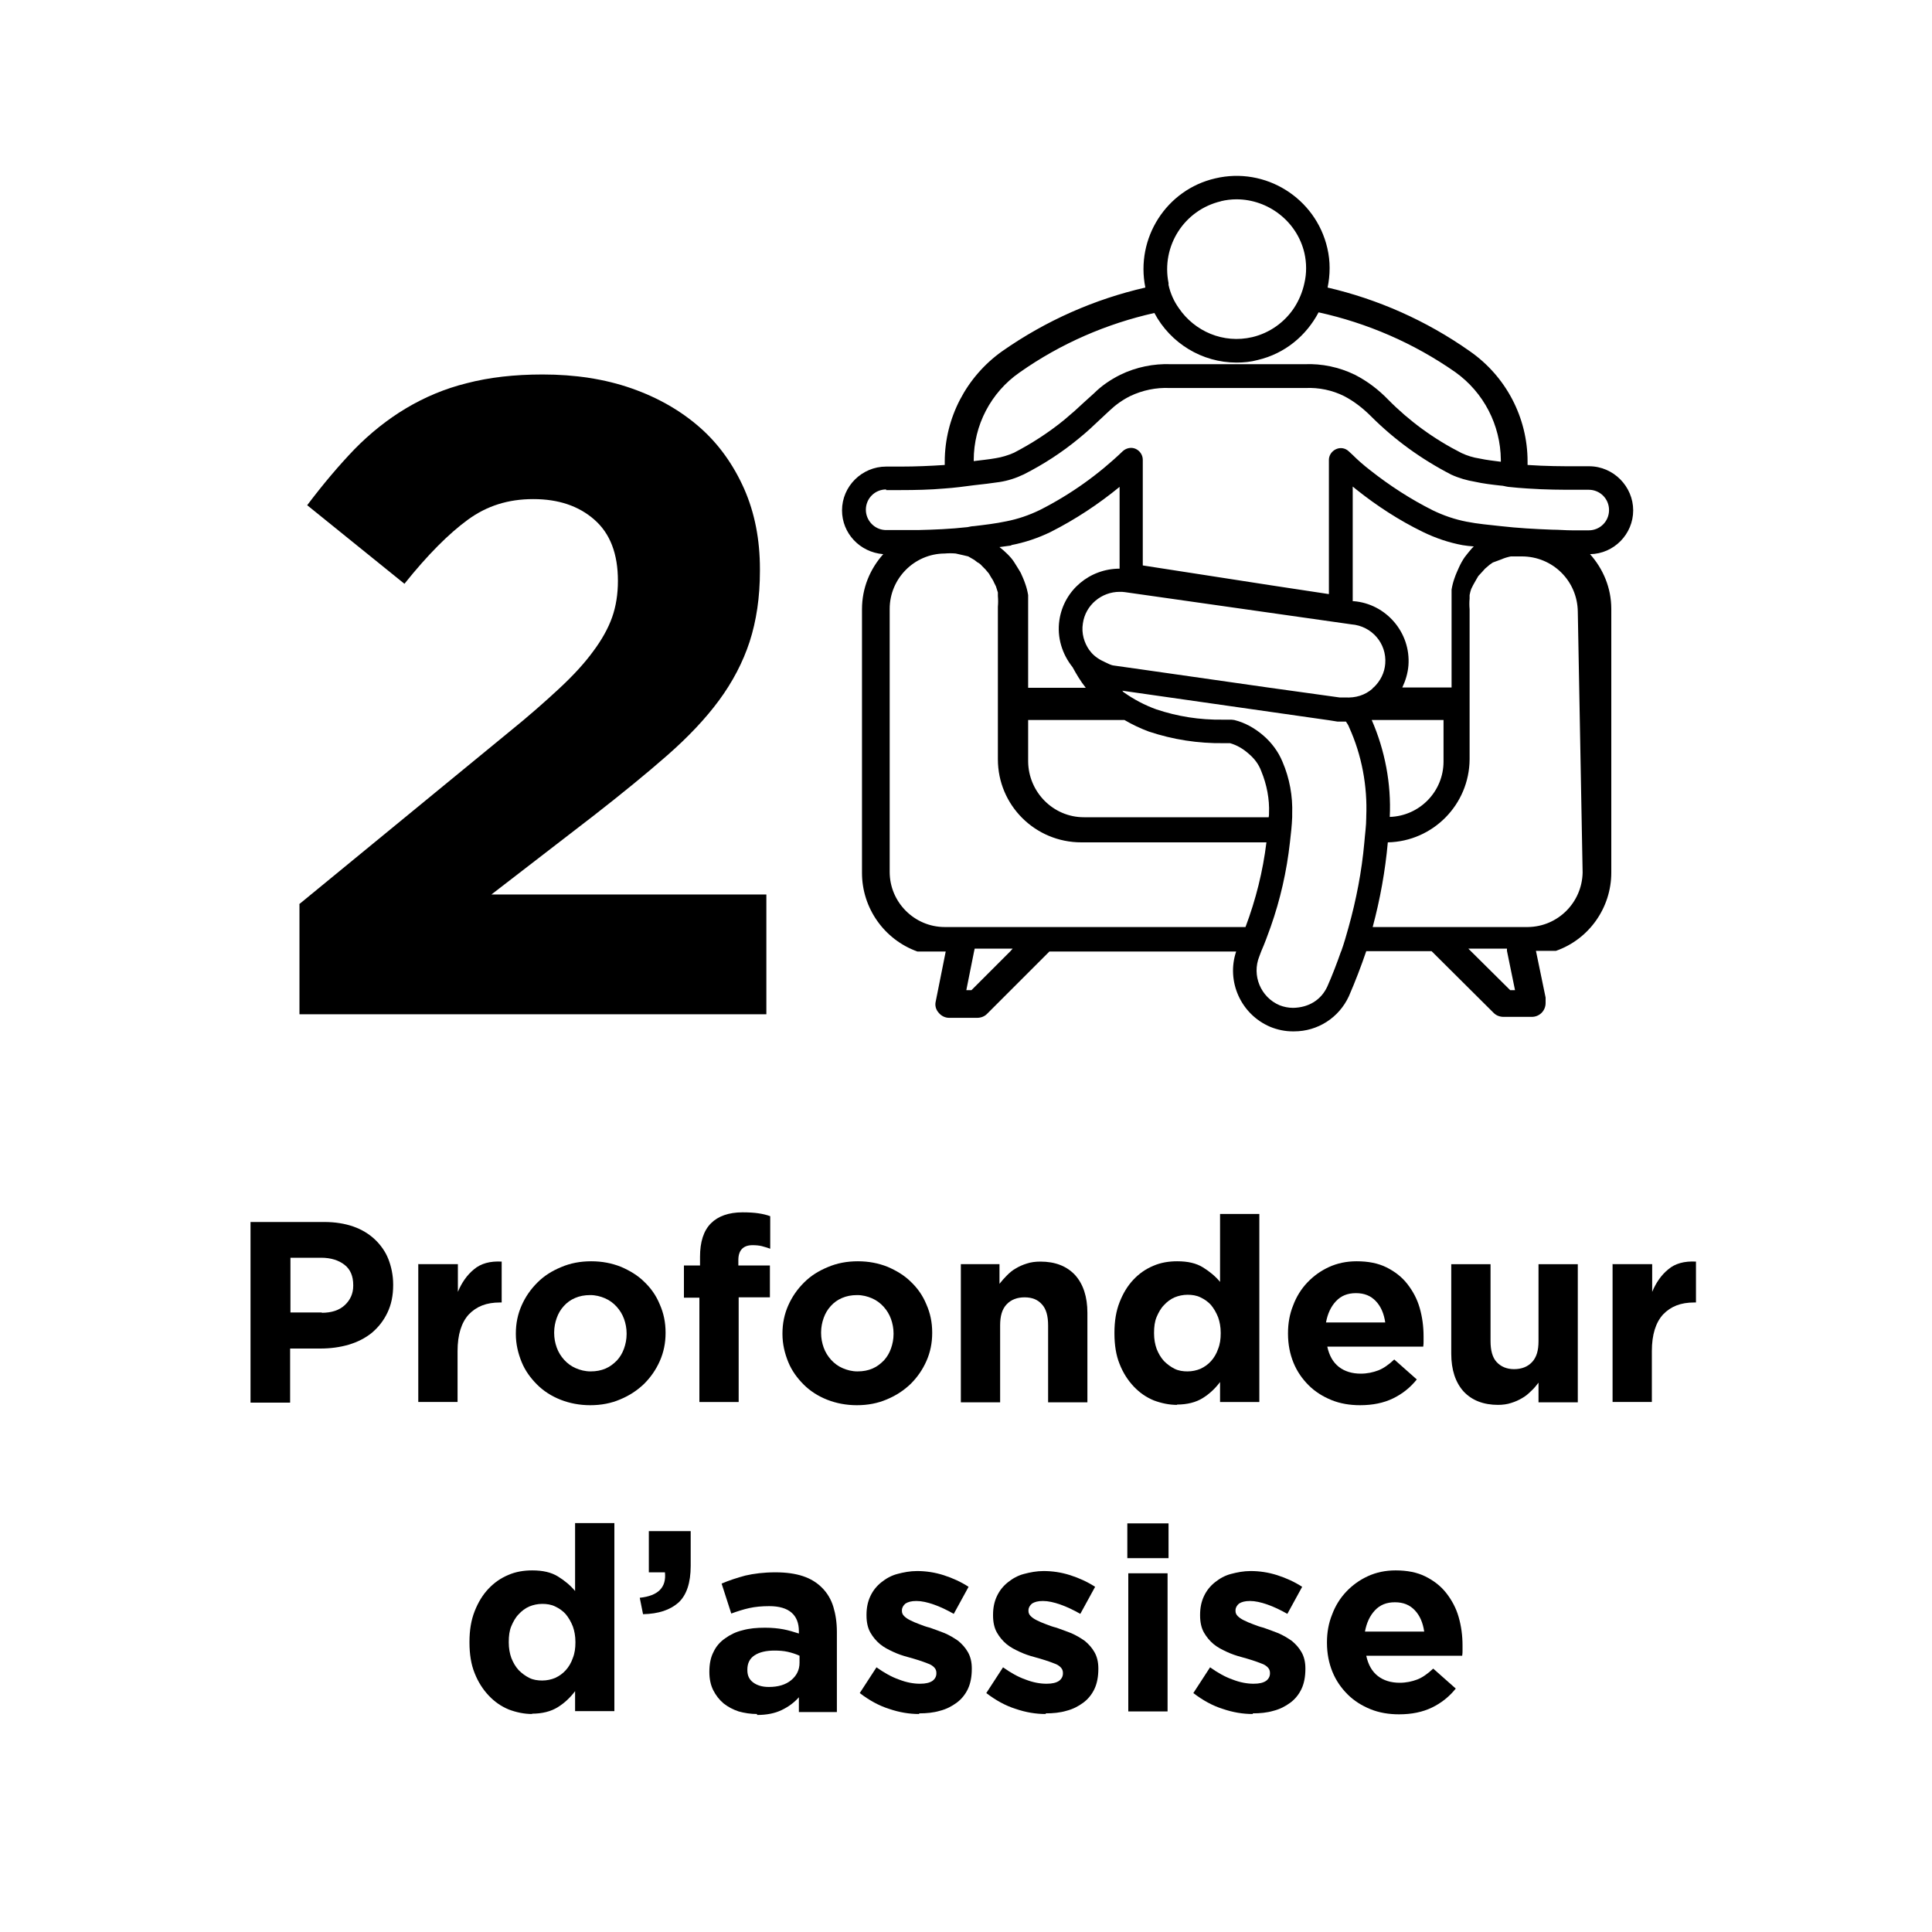
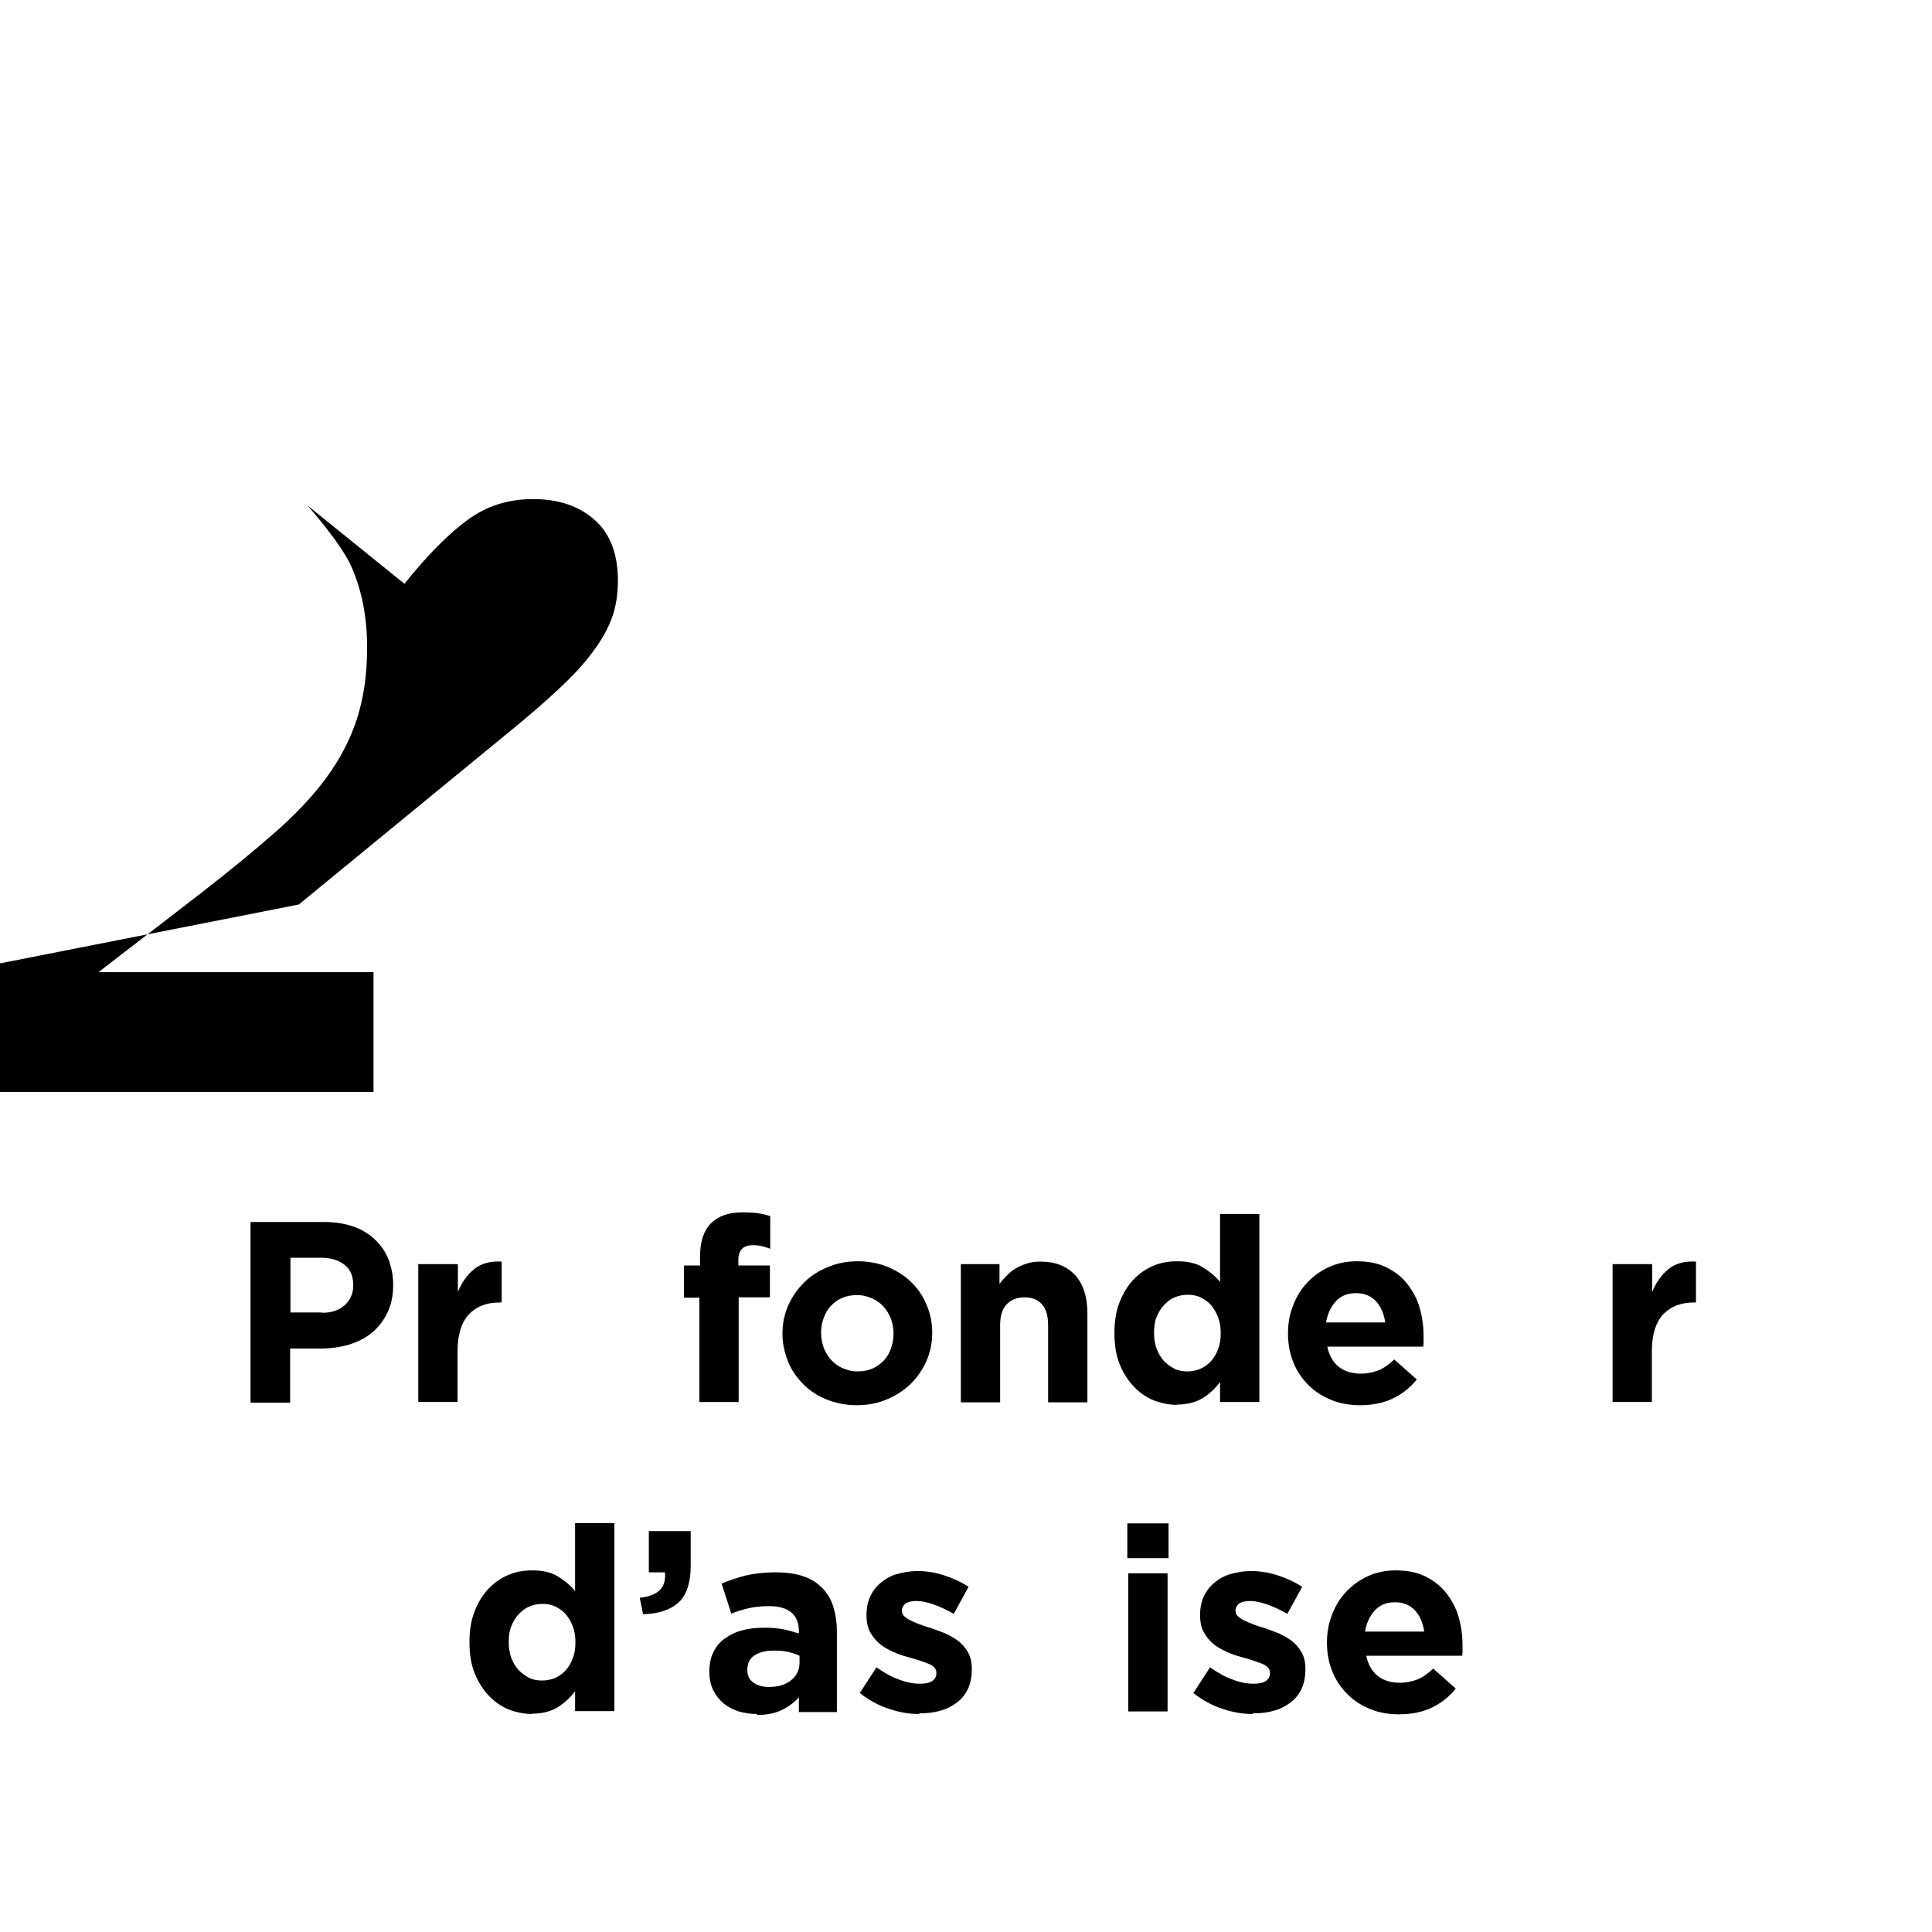
<svg xmlns="http://www.w3.org/2000/svg" id="Calque_1" viewBox="0 0 60 60">
  <defs>
    <style>
      .cls-1 {
        isolation: isolate;
      }
    </style>
  </defs>
  <g>
    <path d="M7.78,37.95h2.29c.34,0,.64.05.9.14.26.09.49.23.67.4.18.17.33.38.42.61s.15.5.15.79v.02c0,.33-.06.61-.18.86s-.28.45-.48.62c-.21.17-.45.29-.72.37-.27.08-.57.12-.88.12h-.94v1.68h-1.23v-5.6ZM9.99,40.77c.31,0,.55-.08.72-.24.17-.16.26-.36.26-.6v-.02c0-.28-.09-.49-.27-.63-.18-.14-.42-.22-.73-.22h-.95v1.7h.98Z" />
    <path d="M13,39.26h1.22v.86c.12-.29.29-.53.5-.7.21-.18.5-.26.86-.24v1.27h-.06c-.41,0-.72.12-.96.37-.23.25-.35.63-.35,1.14v1.58h-1.22v-4.29Z" />
-     <path d="M18.33,43.64c-.33,0-.64-.06-.92-.17-.28-.11-.53-.27-.73-.47s-.37-.43-.48-.7-.18-.56-.18-.87v-.02c0-.31.06-.6.18-.87s.28-.5.49-.71.45-.36.74-.48c.28-.12.59-.18.93-.18s.64.06.92.17c.28.12.53.27.73.47.21.2.37.43.48.7.12.27.18.56.18.87v.02c0,.31-.06.6-.18.87-.12.27-.28.5-.49.71-.21.2-.45.36-.74.48-.28.12-.59.18-.93.18ZM18.34,42.59c.18,0,.33-.03.47-.09s.25-.15.35-.25c.1-.11.17-.23.22-.37s.08-.29.08-.45v-.02c0-.16-.03-.31-.08-.45-.05-.14-.13-.27-.23-.38s-.22-.2-.36-.26c-.14-.06-.29-.1-.46-.1-.18,0-.33.03-.47.09-.14.06-.25.14-.35.25-.1.11-.17.23-.22.37-.05.14-.08.29-.08.45v.02c0,.16.03.31.08.45.05.14.13.27.23.38.1.11.22.2.36.26.14.06.29.1.46.1Z" />
    <path d="M21.74,40.3h-.5v-1h.5v-.27c0-.46.11-.81.34-1.04.22-.22.55-.34.98-.34.19,0,.36.01.49.03.14.02.26.05.37.09v1.01c-.09-.03-.18-.06-.26-.08-.08-.02-.18-.03-.29-.03-.29,0-.44.16-.44.46v.17h.98v.99h-.97v3.25h-1.22v-3.25Z" />
    <path d="M26.61,43.64c-.33,0-.64-.06-.92-.17-.28-.11-.53-.27-.73-.47s-.37-.43-.48-.7-.18-.56-.18-.87v-.02c0-.31.06-.6.18-.87s.28-.5.49-.71.45-.36.74-.48c.28-.12.59-.18.93-.18s.64.06.92.17c.28.12.53.27.73.47.21.2.37.43.48.7.12.27.18.56.18.87v.02c0,.31-.06.6-.18.87-.12.27-.28.5-.49.71-.21.2-.45.36-.74.48-.28.12-.59.18-.93.18ZM26.63,42.59c.18,0,.33-.03.47-.09s.25-.15.35-.25c.1-.11.17-.23.22-.37s.08-.29.08-.45v-.02c0-.16-.03-.31-.08-.45-.05-.14-.13-.27-.23-.38s-.22-.2-.36-.26c-.14-.06-.29-.1-.46-.1-.18,0-.33.03-.47.09-.14.06-.25.14-.35.25-.1.11-.17.23-.22.37-.05.14-.08.29-.08.45v.02c0,.16.03.31.08.45.05.14.13.27.23.38.1.11.22.2.36.26.14.06.29.1.46.1Z" />
    <path d="M29.82,39.26h1.22v.61c.07-.09.15-.18.23-.26s.17-.16.28-.22c.1-.06.21-.11.34-.15.12-.04.26-.06.42-.06.46,0,.82.14,1.08.42.25.28.38.67.38,1.17v2.78h-1.22v-2.39c0-.29-.06-.51-.19-.65-.13-.15-.31-.22-.54-.22s-.42.07-.56.22-.2.36-.2.65v2.39h-1.22v-4.29Z" />
    <path d="M36.56,43.63c-.25,0-.49-.05-.73-.14-.24-.1-.44-.24-.62-.43-.18-.19-.33-.42-.44-.7-.11-.27-.16-.59-.16-.95v-.02c0-.36.05-.67.16-.95.11-.28.25-.51.43-.7s.38-.33.62-.43c.23-.1.48-.14.74-.14.33,0,.59.06.8.19.21.13.39.28.53.45v-2.11h1.22v5.84h-1.22v-.62c-.15.2-.33.37-.54.5-.21.13-.48.2-.8.2ZM36.88,42.59c.14,0,.28-.03.4-.08.13-.06.24-.14.33-.24.09-.1.17-.23.22-.38.06-.15.08-.31.08-.48v-.02c0-.18-.03-.34-.08-.48-.06-.15-.13-.27-.22-.38-.09-.1-.2-.18-.33-.24-.12-.06-.26-.08-.4-.08s-.28.03-.4.08-.24.14-.33.24c-.1.1-.17.23-.23.37-.06.14-.08.31-.08.49v.02c0,.18.03.34.08.48.06.15.13.27.23.38.1.1.21.18.33.24s.26.08.4.08Z" />
    <path d="M42.24,43.64c-.32,0-.62-.05-.89-.16-.27-.11-.51-.26-.71-.46-.2-.2-.36-.43-.47-.7s-.17-.57-.17-.9v-.02c0-.3.05-.59.16-.86.1-.27.25-.51.44-.71s.41-.36.67-.48c.26-.12.55-.18.86-.18.36,0,.67.06.93.19.26.13.48.3.65.52.17.22.3.46.38.74s.12.57.12.88c0,.05,0,.1,0,.15,0,.05,0,.11-.01.17h-2.98c.06.28.18.49.36.63.18.14.41.21.68.21.2,0,.38-.04.54-.1s.33-.18.5-.34l.7.62c-.2.25-.45.45-.74.59-.29.14-.63.21-1.02.21ZM43.02,41.07c-.04-.27-.13-.49-.29-.66-.16-.17-.36-.25-.62-.25s-.46.08-.62.25c-.16.17-.26.39-.31.66h1.83Z" />
-     <path d="M46.53,43.63c-.46,0-.82-.14-1.08-.42-.25-.28-.38-.67-.38-1.17v-2.78h1.22v2.39c0,.29.06.51.19.65s.31.22.54.22.42-.07.56-.22c.14-.15.2-.36.2-.65v-2.39h1.22v4.29h-1.22v-.61c-.07.09-.14.18-.23.26-.08.08-.17.16-.28.22-.1.06-.21.11-.34.15-.12.04-.26.06-.42.06Z" />
    <path d="M50.09,39.26h1.22v.86c.12-.29.29-.53.5-.7.21-.18.5-.26.86-.24v1.27h-.06c-.41,0-.72.12-.96.37-.23.25-.35.63-.35,1.14v1.58h-1.22v-4.29Z" />
    <path d="M16.53,53.23c-.25,0-.49-.05-.73-.14-.24-.1-.44-.24-.62-.43-.18-.19-.33-.42-.44-.7-.11-.27-.16-.59-.16-.95v-.02c0-.36.05-.67.16-.95.11-.28.25-.51.43-.7s.38-.33.62-.43c.23-.1.48-.14.74-.14.33,0,.59.06.8.19.21.13.39.28.53.45v-2.11h1.22v5.84h-1.22v-.62c-.15.2-.33.37-.54.5-.21.13-.48.2-.8.2ZM16.84,52.19c.14,0,.28-.03.4-.08.13-.06.24-.14.33-.24.09-.1.17-.23.22-.38.06-.15.08-.31.08-.48v-.02c0-.18-.03-.34-.08-.48-.06-.15-.13-.27-.22-.38-.09-.1-.2-.18-.33-.24-.12-.06-.26-.08-.4-.08s-.28.03-.4.08-.24.14-.33.24c-.1.1-.17.23-.23.37-.06.14-.08.31-.08.49v.02c0,.18.03.34.08.48.06.15.13.27.23.38.1.1.21.18.33.24s.26.08.4.08Z" />
    <path d="M19.87,49.62c.57-.06.83-.32.78-.79h-.5v-1.28h1.3v1.08c0,.53-.13.91-.38,1.14-.26.23-.62.35-1.1.36l-.1-.5Z" />
    <path d="M23.51,53.23c-.2,0-.39-.03-.57-.08-.18-.06-.33-.14-.47-.25-.13-.11-.24-.25-.32-.41-.08-.16-.12-.35-.12-.56v-.02c0-.23.04-.44.13-.61.08-.17.2-.31.36-.42.15-.11.33-.2.54-.25.21-.06.44-.08.7-.08.22,0,.41.02.57.05.16.03.32.08.48.13v-.07c0-.26-.08-.45-.23-.58-.15-.13-.38-.2-.69-.2-.23,0-.44.02-.62.06-.18.04-.37.1-.56.17l-.3-.93c.23-.1.48-.18.74-.25.26-.06.57-.1.93-.1.34,0,.62.04.86.12s.43.2.59.36.28.36.35.59c.07.23.11.49.11.78v2.49h-1.18v-.46c-.15.17-.33.3-.54.4s-.46.15-.76.15ZM23.88,52.39c.29,0,.52-.07.69-.21.17-.14.26-.32.26-.54v-.22c-.11-.05-.23-.09-.36-.12s-.27-.04-.42-.04c-.26,0-.47.05-.62.15-.15.1-.22.25-.22.44v.02c0,.17.06.29.18.38.12.09.28.14.48.14Z" />
    <path d="M28.54,53.23c-.3,0-.61-.05-.93-.16-.32-.1-.62-.27-.91-.49l.52-.8c.24.17.47.3.7.38.23.09.45.13.65.13.18,0,.3-.03.39-.09.08-.06.12-.14.12-.23v-.02c0-.06-.02-.12-.07-.17s-.11-.09-.2-.12c-.08-.03-.18-.07-.28-.1s-.22-.07-.34-.1c-.15-.04-.3-.09-.45-.16s-.29-.14-.41-.24-.22-.22-.3-.36c-.08-.14-.12-.32-.12-.53v-.02c0-.22.04-.41.12-.58s.19-.31.34-.43.31-.21.5-.26.39-.09.61-.09c.27,0,.55.04.83.13.28.09.54.21.77.36l-.46.84c-.21-.12-.42-.22-.62-.29-.2-.07-.38-.11-.54-.11s-.26.03-.34.08c-.07.06-.11.13-.11.21v.02c0,.06.02.11.07.16.05.05.11.09.19.13s.17.08.28.12c.1.04.21.08.33.11.15.05.3.11.46.17.16.07.29.15.42.24.12.1.22.21.3.35s.12.31.12.5v.02c0,.24-.04.45-.12.62-.08.17-.2.32-.35.43s-.32.2-.52.25c-.2.06-.42.08-.64.08Z" />
-     <path d="M32.47,53.23c-.3,0-.61-.05-.93-.16-.32-.1-.62-.27-.91-.49l.52-.8c.24.17.47.3.7.38.23.09.45.13.65.13.18,0,.3-.03.39-.09.08-.06.12-.14.12-.23v-.02c0-.06-.02-.12-.07-.17s-.11-.09-.2-.12c-.08-.03-.18-.07-.28-.1s-.22-.07-.34-.1c-.15-.04-.3-.09-.45-.16s-.29-.14-.41-.24-.22-.22-.3-.36c-.08-.14-.12-.32-.12-.53v-.02c0-.22.04-.41.12-.58s.19-.31.34-.43.31-.21.5-.26.39-.09.61-.09c.27,0,.55.04.83.13.28.09.54.21.77.36l-.46.84c-.21-.12-.42-.22-.62-.29-.2-.07-.38-.11-.54-.11s-.26.03-.34.08c-.07.06-.11.13-.11.21v.02c0,.06.02.11.07.16.05.05.11.09.19.13s.17.08.28.12c.1.04.21.08.33.11.15.05.3.11.46.17.16.07.29.15.42.24.12.1.22.21.3.35s.12.31.12.5v.02c0,.24-.04.45-.12.62-.08.17-.2.32-.35.43s-.32.2-.52.25c-.2.06-.42.08-.64.08Z" />
    <path d="M35.01,47.31h1.28v1.08h-1.28v-1.08ZM35.04,48.86h1.22v4.29h-1.22v-4.29Z" />
    <path d="M38.9,53.23c-.3,0-.61-.05-.93-.16-.32-.1-.62-.27-.91-.49l.52-.8c.24.17.47.3.7.38.23.09.45.13.65.13.18,0,.3-.03.39-.09.08-.06.12-.14.12-.23v-.02c0-.06-.02-.12-.07-.17s-.11-.09-.2-.12c-.08-.03-.18-.07-.28-.1s-.22-.07-.34-.1c-.15-.04-.3-.09-.45-.16s-.29-.14-.41-.24-.22-.22-.3-.36c-.08-.14-.12-.32-.12-.53v-.02c0-.22.04-.41.12-.58s.19-.31.34-.43.31-.21.5-.26.39-.09.61-.09c.27,0,.55.04.83.13.28.09.54.21.77.36l-.46.84c-.21-.12-.42-.22-.62-.29-.2-.07-.38-.11-.54-.11s-.26.03-.34.08c-.07.06-.11.13-.11.21v.02c0,.06.02.11.07.16.05.05.11.09.19.13s.17.08.28.12c.1.04.21.08.33.11.15.05.3.11.46.17.16.07.29.15.42.24.12.1.22.21.3.35s.12.31.12.5v.02c0,.24-.04.45-.12.62-.08.17-.2.32-.35.43s-.32.2-.52.25c-.2.06-.42.08-.64.08Z" />
    <path d="M43.45,53.24c-.32,0-.62-.05-.89-.16-.27-.11-.51-.26-.71-.46-.2-.2-.36-.43-.47-.7s-.17-.57-.17-.9v-.02c0-.3.05-.59.16-.86.1-.27.25-.51.44-.71s.41-.36.67-.48c.26-.12.55-.18.86-.18.36,0,.67.06.93.19.26.13.48.3.65.52.17.22.3.46.38.74s.12.57.12.88c0,.05,0,.1,0,.15,0,.05,0,.11-.01.17h-2.98c.06.28.18.49.36.63.18.14.41.21.68.21.2,0,.38-.04.54-.1s.33-.18.5-.34l.7.62c-.2.25-.45.45-.74.59-.29.14-.63.21-1.02.21ZM44.23,50.67c-.04-.27-.13-.49-.29-.66-.16-.17-.36-.25-.62-.25s-.46.08-.62.25c-.16.17-.26.39-.31.66h1.83Z" />
  </g>
  <g>
    <g id="Mode_Isolation">
      <g class="cls-1">
-         <path d="M9.28,28.09l6.52-5.35c.62-.5,1.14-.96,1.57-1.36s.78-.78,1.05-1.15c.27-.36.47-.72.59-1.06.12-.34.18-.72.18-1.13,0-.84-.24-1.47-.73-1.9-.49-.43-1.12-.64-1.9-.64s-1.44.21-2.03.64c-.59.43-1.25,1.09-1.97,1.99l-3.02-2.44c.49-.65.98-1.23,1.47-1.74.49-.5,1.03-.93,1.6-1.27.57-.34,1.2-.61,1.89-.78.69-.18,1.47-.27,2.35-.27,1.01,0,1.93.14,2.76.43.83.29,1.54.7,2.13,1.22s1.04,1.16,1.37,1.9c.33.75.49,1.58.49,2.49v.06c0,.82-.11,1.55-.32,2.2-.21.64-.53,1.25-.95,1.82s-.96,1.14-1.61,1.71-1.41,1.19-2.27,1.86l-3.19,2.46h8.54v3.72h-14.5v-3.42Z" />
+         <path d="M9.28,28.09l6.52-5.35c.62-.5,1.14-.96,1.57-1.36s.78-.78,1.05-1.15c.27-.36.47-.72.59-1.06.12-.34.18-.72.18-1.13,0-.84-.24-1.47-.73-1.9-.49-.43-1.12-.64-1.9-.64s-1.44.21-2.03.64c-.59.43-1.25,1.09-1.97,1.99l-3.02-2.44s1.04,1.16,1.37,1.9c.33.75.49,1.58.49,2.49v.06c0,.82-.11,1.55-.32,2.2-.21.64-.53,1.25-.95,1.82s-.96,1.14-1.61,1.71-1.41,1.19-2.27,1.86l-3.19,2.46h8.54v3.72h-14.5v-3.42Z" />
      </g>
    </g>
-     <path d="M27.43,17.21c-.41.46-.66,1.05-.66,1.71v8.19c0,1.09.69,2.07,1.72,2.44h.88s-.31,1.55-.31,1.55c-.03.12,0,.25.09.35.08.1.2.16.33.16h.86c.12,0,.23-.04.31-.12l1.94-1.94h5.8c-.31.92.14,1.95,1.06,2.34.22.09.46.14.69.14.02,0,.03,0,.05,0,.73,0,1.39-.42,1.7-1.09.2-.46.38-.93.54-1.4h2.03s1.93,1.92,1.93,1.92c.08.08.19.12.31.12h.87c.24,0,.43-.19.43-.43,0-.06,0-.11,0-.17l-.3-1.45h.62c1.03-.36,1.72-1.34,1.72-2.43v-8.19c0-.65-.25-1.24-.66-1.7.74-.01,1.34-.62,1.34-1.36s-.61-1.37-1.37-1.37h-.46c-.35,0-.87,0-1.45-.04v-.11c0-1.36-.67-2.64-1.79-3.42-1.36-.96-2.87-1.62-4.42-1.98.08-.39.09-.81-.01-1.23-.36-1.55-1.92-2.53-3.48-2.16-1.52.35-2.48,1.86-2.17,3.39-1.57.36-3.08,1.02-4.45,1.98-1.11.79-1.78,2.07-1.78,3.43v.1c-.45.03-.91.05-1.36.05h-.46c-.75,0-1.37.61-1.37,1.36,0,.71.55,1.3,1.28,1.36ZM27.52,15.22h.46c.45,0,.91-.01,1.36-.05.3-.02.6-.06.9-.1.27-.03.54-.06.8-.1.26-.04.51-.12.76-.24.61-.31,1.18-.68,1.7-1.11.26-.21.46-.4.66-.59l.3-.28c.19-.18.4-.33.64-.45.38-.18.8-.27,1.23-.25h4.21c.42-.02.84.07,1.2.25.31.16.59.38.84.63.73.73,1.56,1.33,2.49,1.81.24.11.49.18.73.22.27.06.53.09.8.12.08,0,.16.03.24.04.2.02.4.04.59.05.58.04,1.1.04,1.45.04h.46c.35,0,.63.28.63.63s-.28.63-.63.63h-.51c-.21,0-.42-.02-.62-.02-.54-.02-1.07-.05-1.6-.11-.36-.04-.72-.07-1.07-.14-.36-.07-.71-.19-1.04-.35-.68-.34-1.33-.76-1.94-1.24-.22-.17-.4-.33-.55-.48l-.13-.12c-.11-.1-.26-.12-.39-.06-.13.06-.22.19-.22.33v4.17l-1.78-.27-4-.62v-3.28c0-.15-.09-.28-.22-.34-.13-.06-.29-.03-.4.07-.76.73-1.63,1.35-2.58,1.83-.33.16-.68.28-1.04.35-.33.07-.67.11-1.01.15-.07,0-.13.02-.19.03-.53.06-1.06.08-1.5.09-.22,0-.43,0-.59,0h-.48c-.33-.02-.59-.3-.59-.63,0-.35.28-.63.63-.63ZM41.65,29.54c-.13.37-.27.74-.43,1.1-.19.41-.57.65-1.06.66-.15,0-.29-.03-.42-.08-.59-.25-.87-.93-.63-1.52.02-.05.04-.11.06-.16.11-.25.2-.5.29-.75.3-.85.5-1.73.6-2.63.03-.26.06-.52.07-.78,0-.03,0-.06,0-.1.02-.55-.08-1.11-.3-1.62-.13-.32-.35-.61-.61-.83-.26-.22-.56-.39-.89-.47,0,0,0,0,0,0-.03,0-.06-.01-.09-.01h-.26c-.73.01-1.41-.1-2.07-.32-.36-.13-.7-.31-1.01-.53-.02-.01-.03-.04-.05-.05l6.44.92.25.04h.19s.05,0,.07,0c.04.06.08.12.1.18.39.86.57,1.82.53,2.77,0,.01,0,.02,0,.03,0,.26-.04.52-.06.78-.08.89-.25,1.77-.49,2.63-.07.25-.14.5-.23.75ZM42.65,21.35s-.02.03-.03.04c-.23.2-.52.29-.85.27h-.17s-2.23-.31-2.23-.31l-3.92-.56-.85-.12c-.1-.01-.18-.06-.27-.1-.18-.08-.34-.18-.46-.33-.01-.02-.02-.03-.04-.05-.16-.23-.25-.52-.2-.83.08-.57.58-.98,1.14-.98.06,0,.11,0,.17.01h0l7.03,1c.63.05,1.1.59,1.05,1.22-.02.28-.15.54-.36.74ZM31.4,16.93c.42-.08.84-.22,1.23-.41.77-.39,1.48-.86,2.14-1.4v2.54c-.92,0-1.73.66-1.87,1.6-.08.54.09,1.06.41,1.46.12.22.25.44.41.64h-1.79v-2.44c0-.12,0-.24,0-.36v-.08c-.02-.12-.05-.24-.09-.35-.04-.12-.09-.23-.14-.34,0,0-.13-.22-.19-.31-.06-.1-.14-.19-.22-.27-.08-.08-.16-.15-.25-.22.12-.02.25-.03.37-.05ZM31.92,22.36h3c.24.14.49.26.76.36.75.25,1.53.37,2.32.36h.2c.21.06.4.17.57.32.18.15.32.33.4.55.17.41.26.87.24,1.31,0,.04,0,.08-.01.12h-5.74c-.95,0-1.72-.78-1.73-1.73v-1.29ZM42.6,22.36h2.23v1.29c0,.93-.74,1.69-1.67,1.72.05-1.03-.15-2.07-.56-3.01ZM43.55,21.35c.1-.21.17-.44.19-.68.08-1.03-.7-1.92-1.7-2h-.03v-3.56s.07.06.11.09c.64.51,1.33.96,2.07,1.32.39.19.8.33,1.23.41.11.02.23.03.35.04l-.06.06c-.08.09-.15.18-.22.27-.07.1-.13.21-.18.32-.05.11-.1.22-.14.34-.04.11-.07.23-.09.35v.07c0,.13,0,.25,0,.38v2.59h-1.51ZM30.17,30.75h-.16l.24-1.2.02-.09h1.19-.01s-.08.09-.08.09l-1.2,1.2ZM29.34,28.79c-.94,0-1.71-.77-1.71-1.71,0,0,0,0,0-.01v-8.16c0-.94.76-1.71,1.7-1.72h.01c.11-.01.23-.01.34,0,.1.02.39.09.39.09l.19.11.09.07c.06.03.11.07.15.12l.1.1.11.13.07.12s.07.1.09.16l.06.12.06.19v.11c.01.11.01.22,0,.33v4.74c0,1.43,1.16,2.58,2.59,2.58h5.75c-.11.9-.33,1.78-.65,2.63h-9.33ZM47.05,30.75h-.15l-1.23-1.22-.07-.07h1.2v.07s.25,1.22.25,1.22ZM47.45,28.79h-4.82c.23-.86.39-1.74.47-2.63,1.4-.03,2.53-1.17,2.54-2.58v-4.66c-.01-.11-.01-.22,0-.33v-.11c.01-.06.03-.13.05-.19l.06-.12.09-.16.07-.12.12-.13.09-.1.14-.12.1-.07.27-.1c.09-.04.19-.07.29-.09.11,0,.23,0,.34,0,.96,0,1.73.76,1.74,1.72l.15,8.1c-.02.93-.77,1.68-1.7,1.69ZM37.91,6.25c.16-.04.33-.06.49-.06.98,0,1.88.68,2.11,1.67.07.31.07.63,0,.93-.06.28-.17.54-.32.77-.29.44-.75.78-1.3.91-.9.21-1.79-.18-2.28-.9-.15-.21-.26-.45-.32-.72,0-.02,0-.04,0-.06-.23-1.14.48-2.27,1.63-2.54ZM30.24,14.29c0-1.08.53-2.1,1.42-2.72,1.29-.91,2.72-1.52,4.19-1.85.5.94,1.48,1.54,2.55,1.54.22,0,.44-.02.66-.08.85-.2,1.51-.76,1.89-1.48,1.5.33,2.95.95,4.25,1.86.88.63,1.4,1.64,1.41,2.72v.06c-.22-.03-.43-.05-.66-.1-.2-.03-.39-.09-.56-.17-.85-.43-1.62-.99-2.28-1.66-.3-.31-.64-.57-1.03-.77-.49-.24-1.03-.35-1.55-.33h-4.17c-.53-.02-1.08.09-1.57.33-.3.15-.58.34-.81.57l-.31.28c-.19.18-.38.35-.62.55-.49.4-1.02.74-1.56,1.02-.18.08-.38.14-.57.17-.22.04-.45.06-.68.09v-.05Z" />
  </g>
</svg>